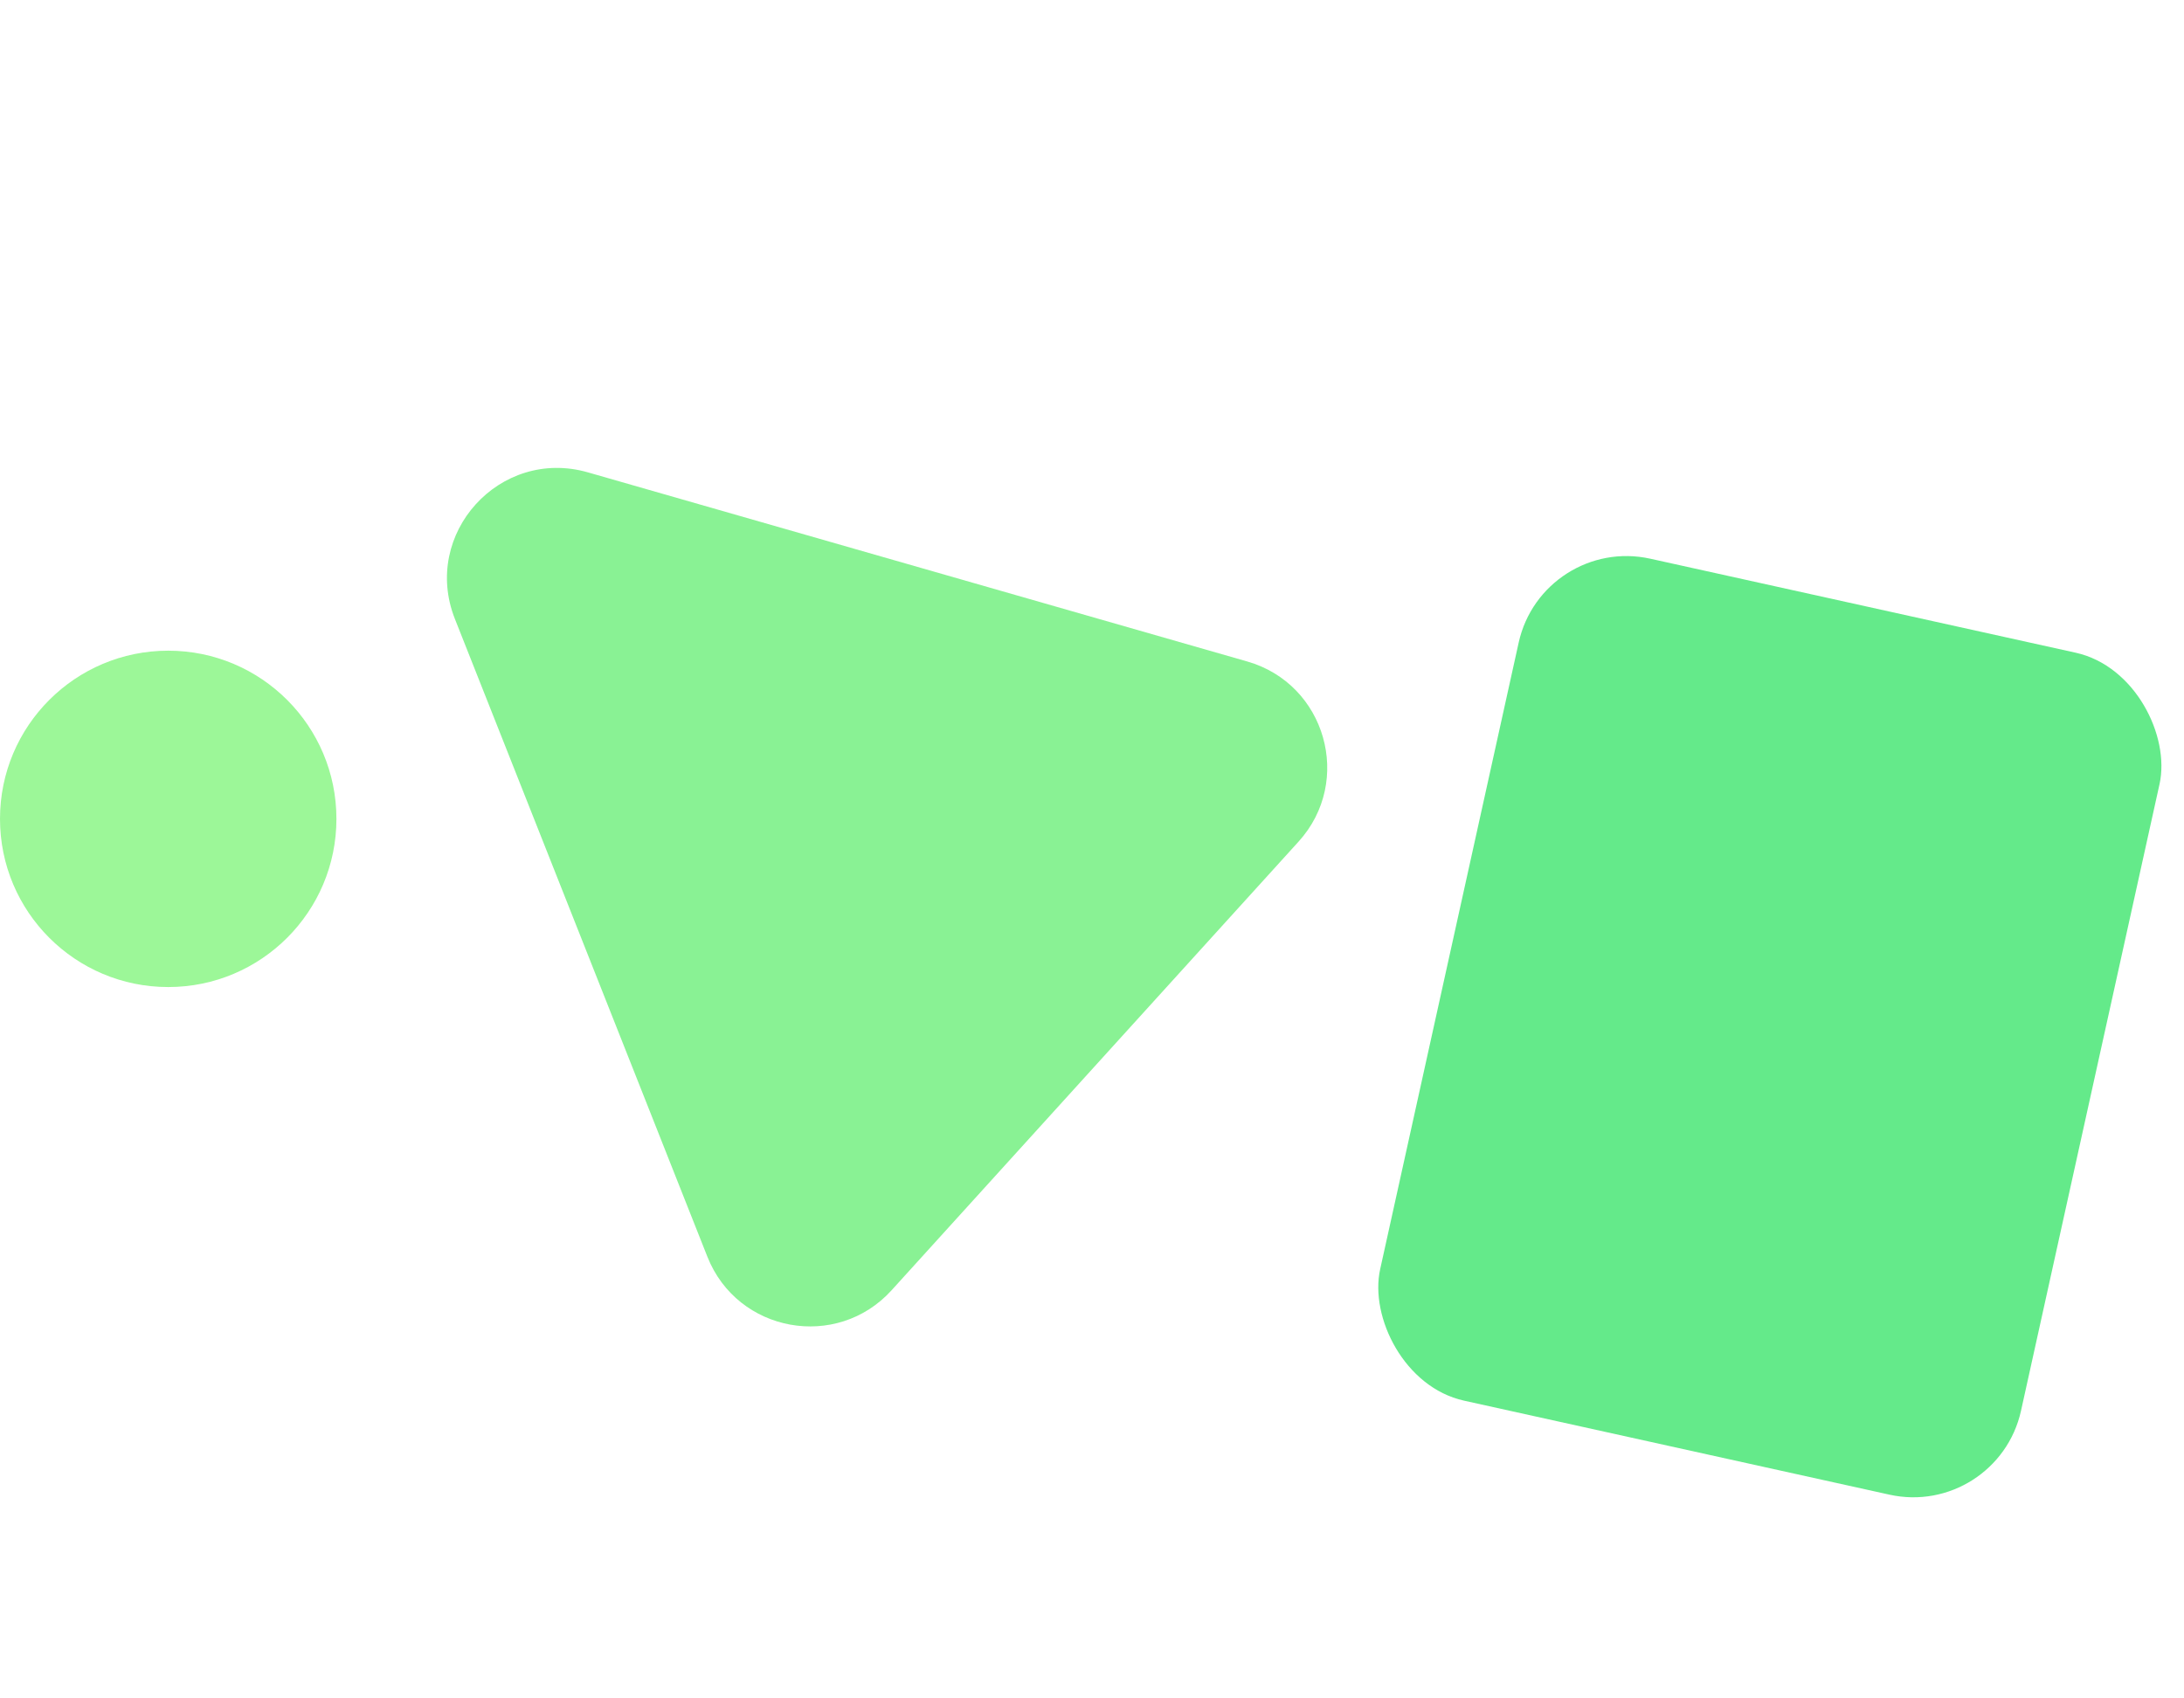
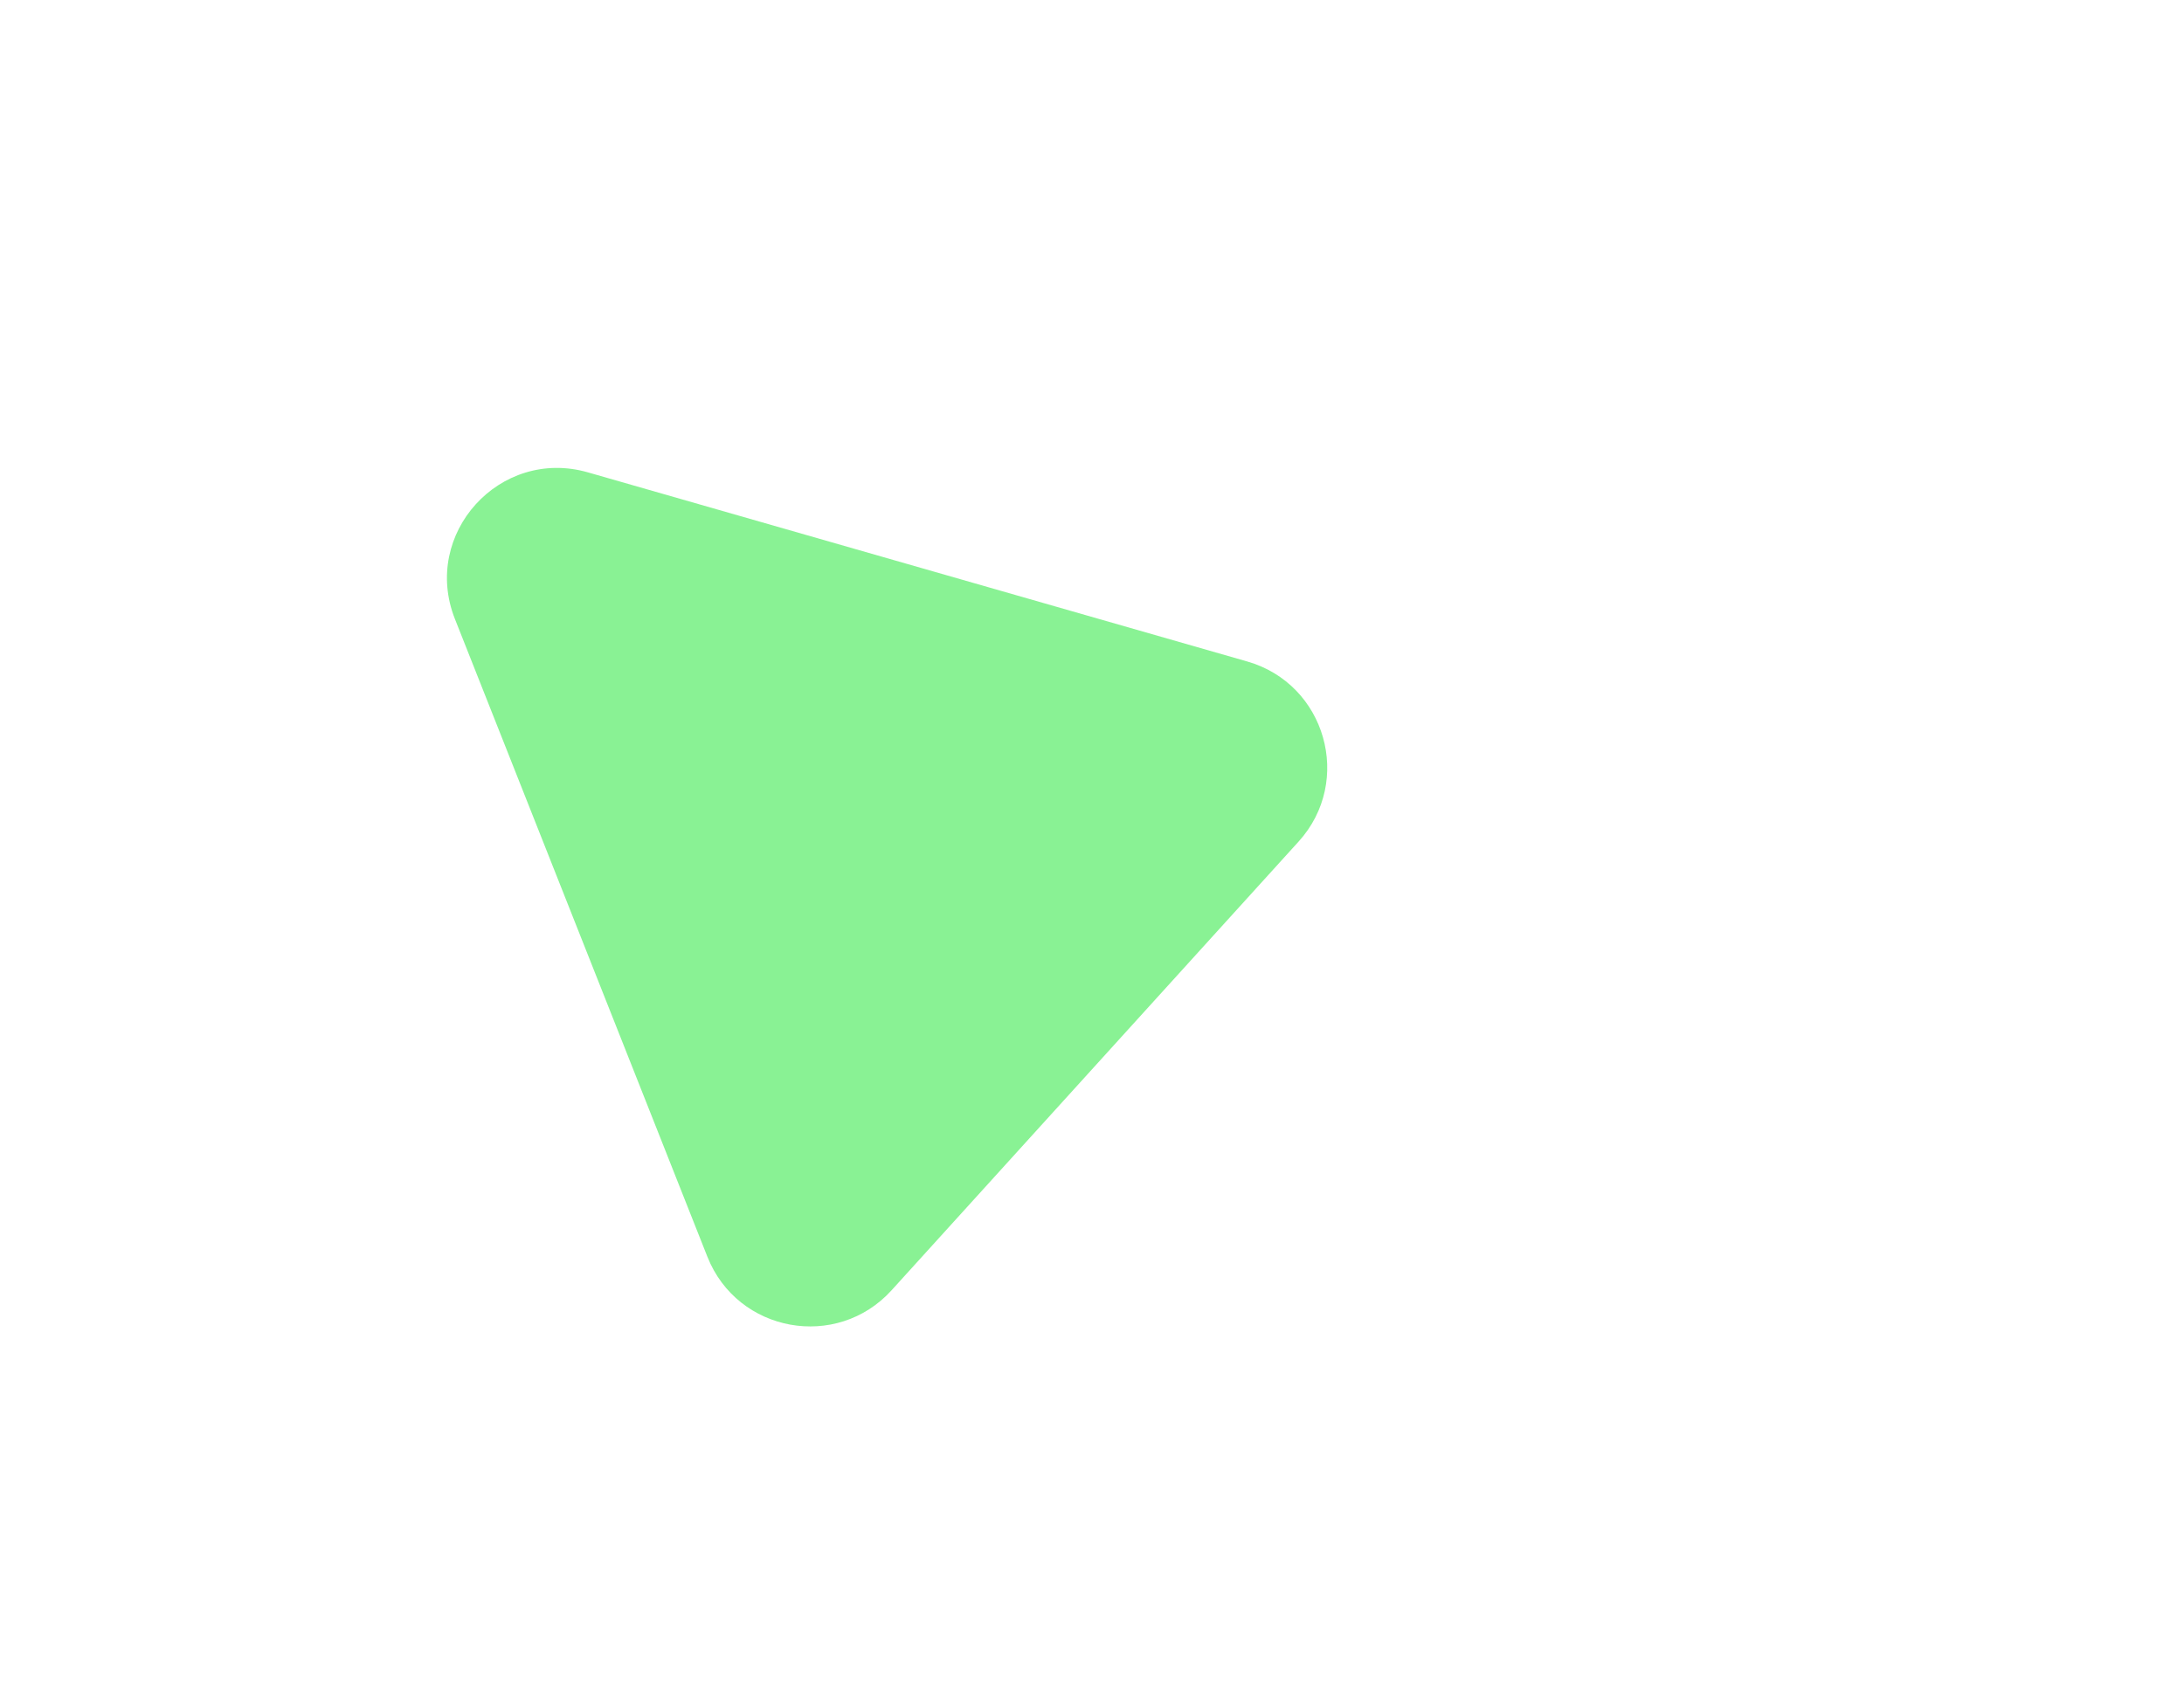
<svg xmlns="http://www.w3.org/2000/svg" width="396" height="308" viewBox="0 0 396 308" fill="none">
-   <rect x="279.682" y="97" width="119" height="156.377" rx="20" transform="rotate(12.463 279.682 97)" fill="#64EA8A" />
-   <circle cx="30.5" cy="148.5" r="30.5" fill="#9CF798" />
  <path d="M106.596 85.661C90.64 81.084 76.375 96.812 82.484 112.246L128.261 227.901C133.712 241.673 151.721 244.948 161.671 233.976L235.457 152.622C245.407 141.65 240.395 124.046 226.157 119.961L106.596 85.661Z" fill="#89F294" />
</svg>